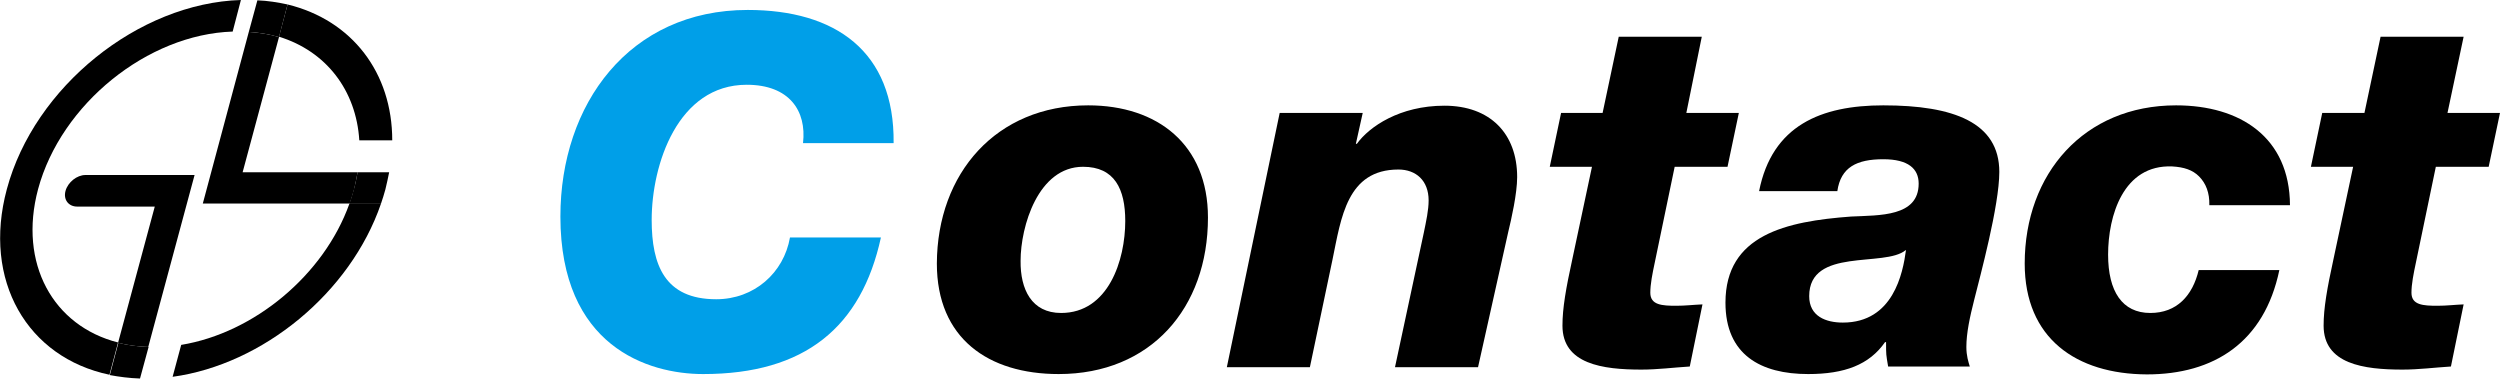
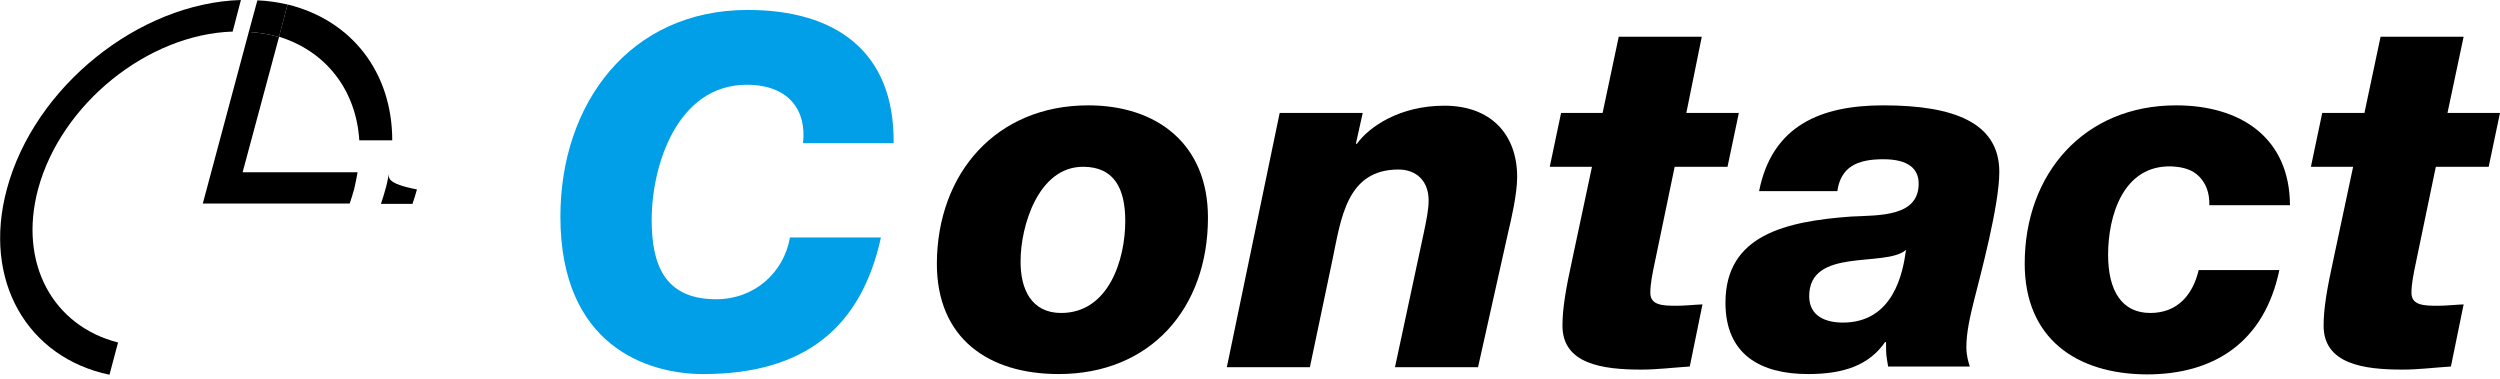
<svg xmlns="http://www.w3.org/2000/svg" version="1.1" id="レイヤー_1" x="0px" y="0px" viewBox="0 0 728.5 110.3" style="enable-background:new 0 0 728.5 110.3;" xml:space="preserve">
  <style type="text/css">
	.st0{fill:#009FE8;}
</style>
  <g>
    <path class="st0" d="M234,41.7c1.1-9.4-4-17-16.4-17c-20.1,0-27.7,23.2-27.7,39.4c0,13.1,3.8,23.1,18.8,23.1   c11.1,0,19.7-7.7,21.5-18h26.5c-5.7,26.1-22.1,39.8-51.8,39.8c-16.1,0-41.6-8.1-41.6-45.9c0-32.8,20.1-60.2,54.6-60.2   c25.5,0,42.8,12,42.5,38.8H234z" />
  </g>
  <g>
    <path d="M317.1,30.7c20.2,0,34.9,11.4,34.9,32.7c0,26.4-16.7,45.6-43.5,45.6c-20.5,0-35.5-10.4-35.5-32.2   C273.1,50.5,290.3,30.7,317.1,30.7z M309.2,91.2c13.8,0,18.7-15.4,18.7-26.8c0-9.3-3.1-15.8-12.3-15.8c-13.1,0-18.2,17.4-18.2,27.4   C297.3,84.3,300.6,91.2,309.2,91.2z" />
    <path d="M372.9,32.9h24.2l-2,9h0.3c3.6-5,12.5-11.1,25.5-11.1c13.3,0,21.2,8.1,21.2,20.8c0,4.8-1.7,12.3-2.6,16l-8.8,39.4h-24.2   l8.4-39.2c0.7-3.4,1.4-6.6,1.4-9.4c0-5.8-3.7-9-8.8-9c-15,0-16.7,14.1-19.2,26.2l-6.6,31.4h-24.2L372.9,32.9z" />
    <path d="M491.4,32.9h15.3l-3.3,15.7h-15.4l-5.8,27.9c-0.7,3.3-1.3,6.3-1.3,8.8c0,3.6,3.4,3.8,7.6,3.8c2.6,0,5-0.3,7.6-0.4   l-3.7,18.1c-4.8,0.3-9.4,0.9-14.1,0.9c-11.3,0-23-1.6-23-12.8c0-5.1,1-10.8,2.9-19.5l5.7-26.8h-12.3l3.3-15.7H467l4.7-22.2h24.2   L491.4,32.9z" />
    <path d="M512.6,55.7c3.8-19.2,18.1-25,36.2-25c20.5,0,33.8,5,33.8,19.4c0,9.8-5.6,30.4-7.3,37.2c-1.3,5.1-2.3,9.8-2.3,13.8   c0,2.6,0.6,4.4,1,5.7h-23.8c-0.6-3.6-0.6-3.3-0.6-7.1h-0.3c-4.6,6.6-11.8,9.3-22.4,9.3c-13.8,0-24.1-5.6-24.1-20.8   c0-19.8,17.7-23.7,36.6-25.1c8.3-0.4,19.7,0.1,19.7-9.6c0-4.3-3-7.1-10.3-7.1c-7.7,0-12.4,2.3-13.4,9.3H512.6z M537,94   c14.7,0,17.5-14.4,18.4-21.1h-0.1c-6.1,5.1-28.1-0.9-28.1,13.4C527.2,92.2,532.1,94,537,94z" />
    <path d="M643.8,59.8c0.1-3.6-1-6.4-3-8.4c-1.9-1.9-4.4-2.7-7.8-2.9c-14.3-0.6-18.7,14.4-18.7,25.7c0,10.7,4.1,17,12.3,17   c7.7,0,12.3-5,14.1-12.5h23.5c-4.4,21.1-19.1,30.4-38.6,30.4C605,109,590,98.6,590,76.8c0-26.2,17.3-46.1,44.1-46.1   c18.7,0,33.1,9.3,33.2,29.1H643.8z" />
    <path d="M713.2,32.9h15.3l-3.3,15.7h-15.4L704,76.5c-0.7,3.3-1.3,6.3-1.3,8.8c0,3.6,3.4,3.8,7.6,3.8c2.6,0,5-0.3,7.6-0.4l-3.7,18.1   c-4.8,0.3-9.4,0.9-14.1,0.9c-11.3,0-23-1.6-23-12.8c0-5.1,1-10.8,2.9-19.5l5.7-26.8h-12.3l3.3-15.7h12.3l4.7-22.2h24.2L713.2,32.9z   " />
  </g>
  <g>
-     <path d="M56.7,51H24.9c-2.5,0-5.1,2.1-5.8,4.6c-0.7,2.5,0.8,4.6,3.4,4.6h22.6L34.4,99.9c2.8,0.7,5.7,1.1,8.8,1.2L56.7,51z" />
    <path d="M104.2,50.2H70.7l10.6-39.4c-2.7-0.8-5.7-1.3-8.8-1.5L59.1,59.3h42.8c0.5-1.4,0.9-2.8,1.3-4.2   C103.6,53.5,103.9,51.8,104.2,50.2z" />
    <path d="M104.7,40.9h9.6c0-19.7-11.7-35-30.5-39.6l-2.5,9.4C95,14.9,103.8,26.3,104.7,40.9z" />
-     <path d="M40.8,110.3l2.5-9.2c-3.1-0.1-6.1-0.5-8.8-1.2l-2.5,9.4C34.7,109.8,37.7,110.2,40.8,110.3z" />
    <path d="M83.8,1.3C81,0.7,78,0.2,75,0.1l-2.5,9.2c3.1,0.2,6,0.7,8.8,1.5L83.8,1.3z" />
-     <path d="M52.8,100.5l-2.5,9.3c26.3-3.6,51.8-24.5,60.7-50.4h-9.2C94.4,80.1,74.1,97,52.8,100.5z" />
-     <path d="M113.4,50.2h-9.2c-0.3,1.6-0.6,3.3-1.1,5c-0.4,1.4-0.8,2.8-1.3,4.2h9.2c0.5-1.4,0.9-2.8,1.3-4.2   C112.7,53.5,113.1,51.8,113.4,50.2z" />
+     <path d="M113.4,50.2c-0.3,1.6-0.6,3.3-1.1,5c-0.4,1.4-0.8,2.8-1.3,4.2h9.2c0.5-1.4,0.9-2.8,1.3-4.2   C112.7,53.5,113.1,51.8,113.4,50.2z" />
    <g>
      <path d="M2,55.1c-7.2,26.7,6,49.1,29.9,54.1l2.5-9.4C15.5,95,5.3,76.8,11.1,55.1C17.8,30.3,43,10,67.8,9.2L70.2,0    C40.4,0.9,10,25.3,2,55.1z" />
    </g>
  </g>
</svg>